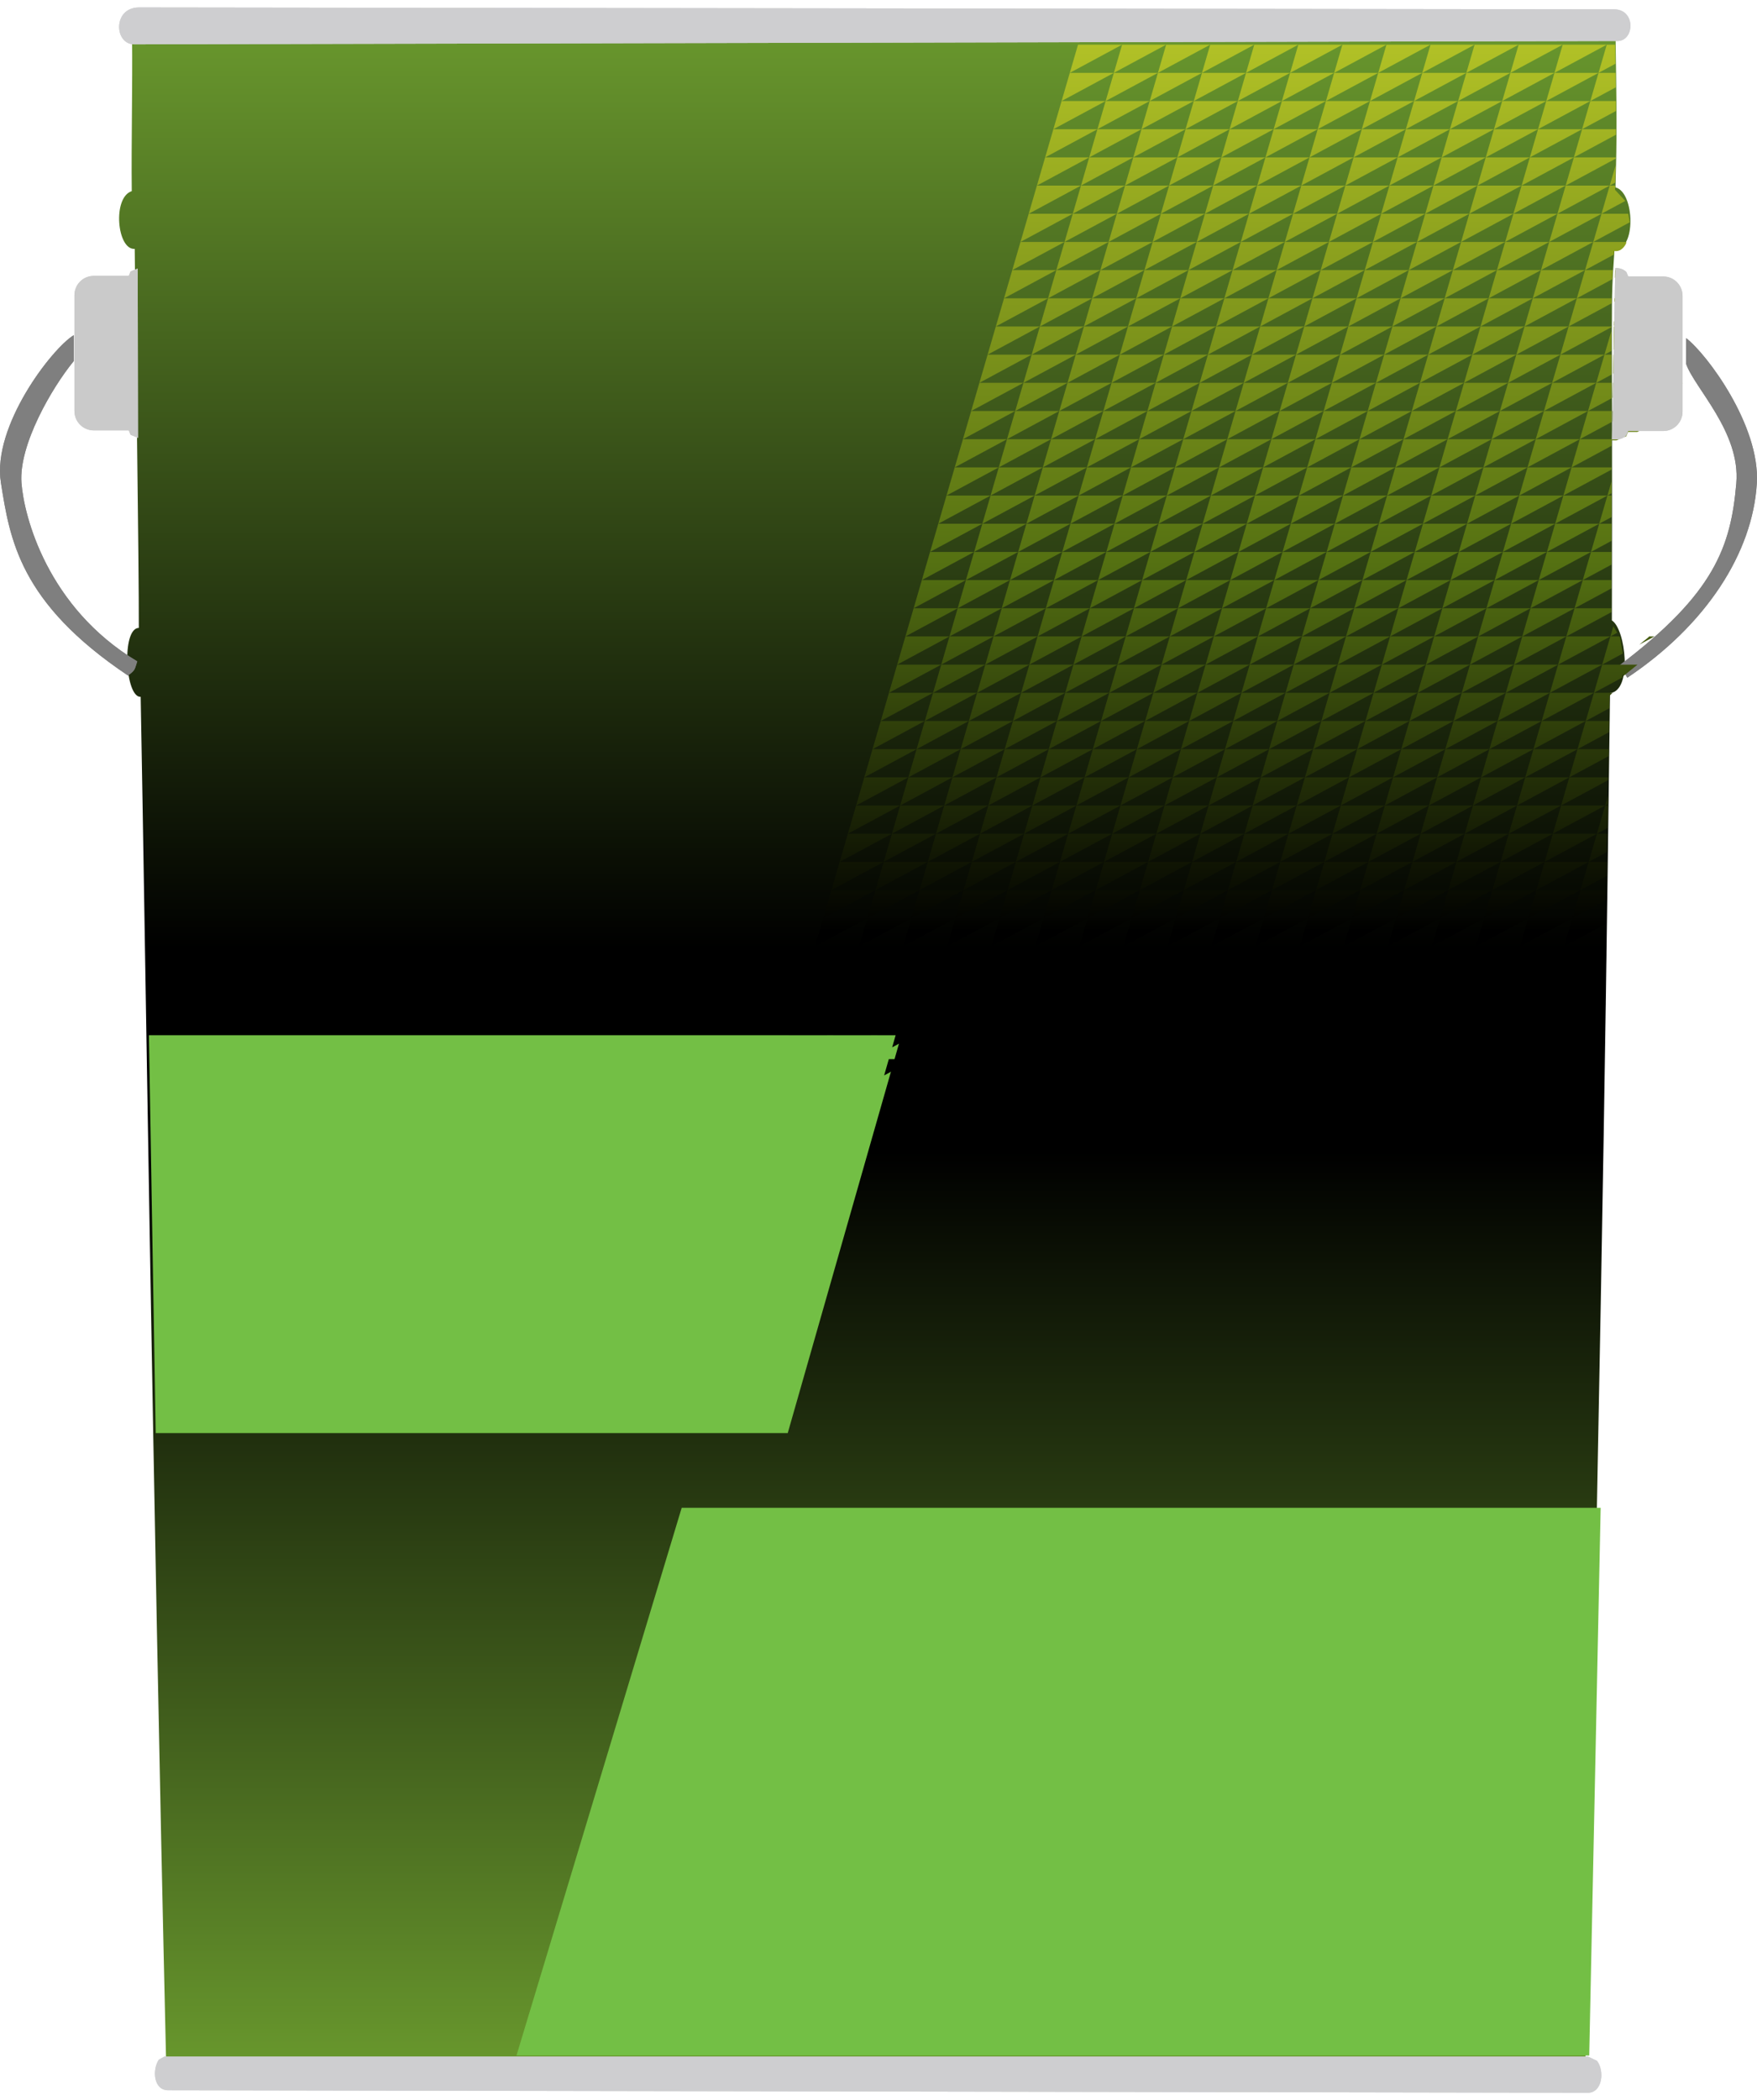
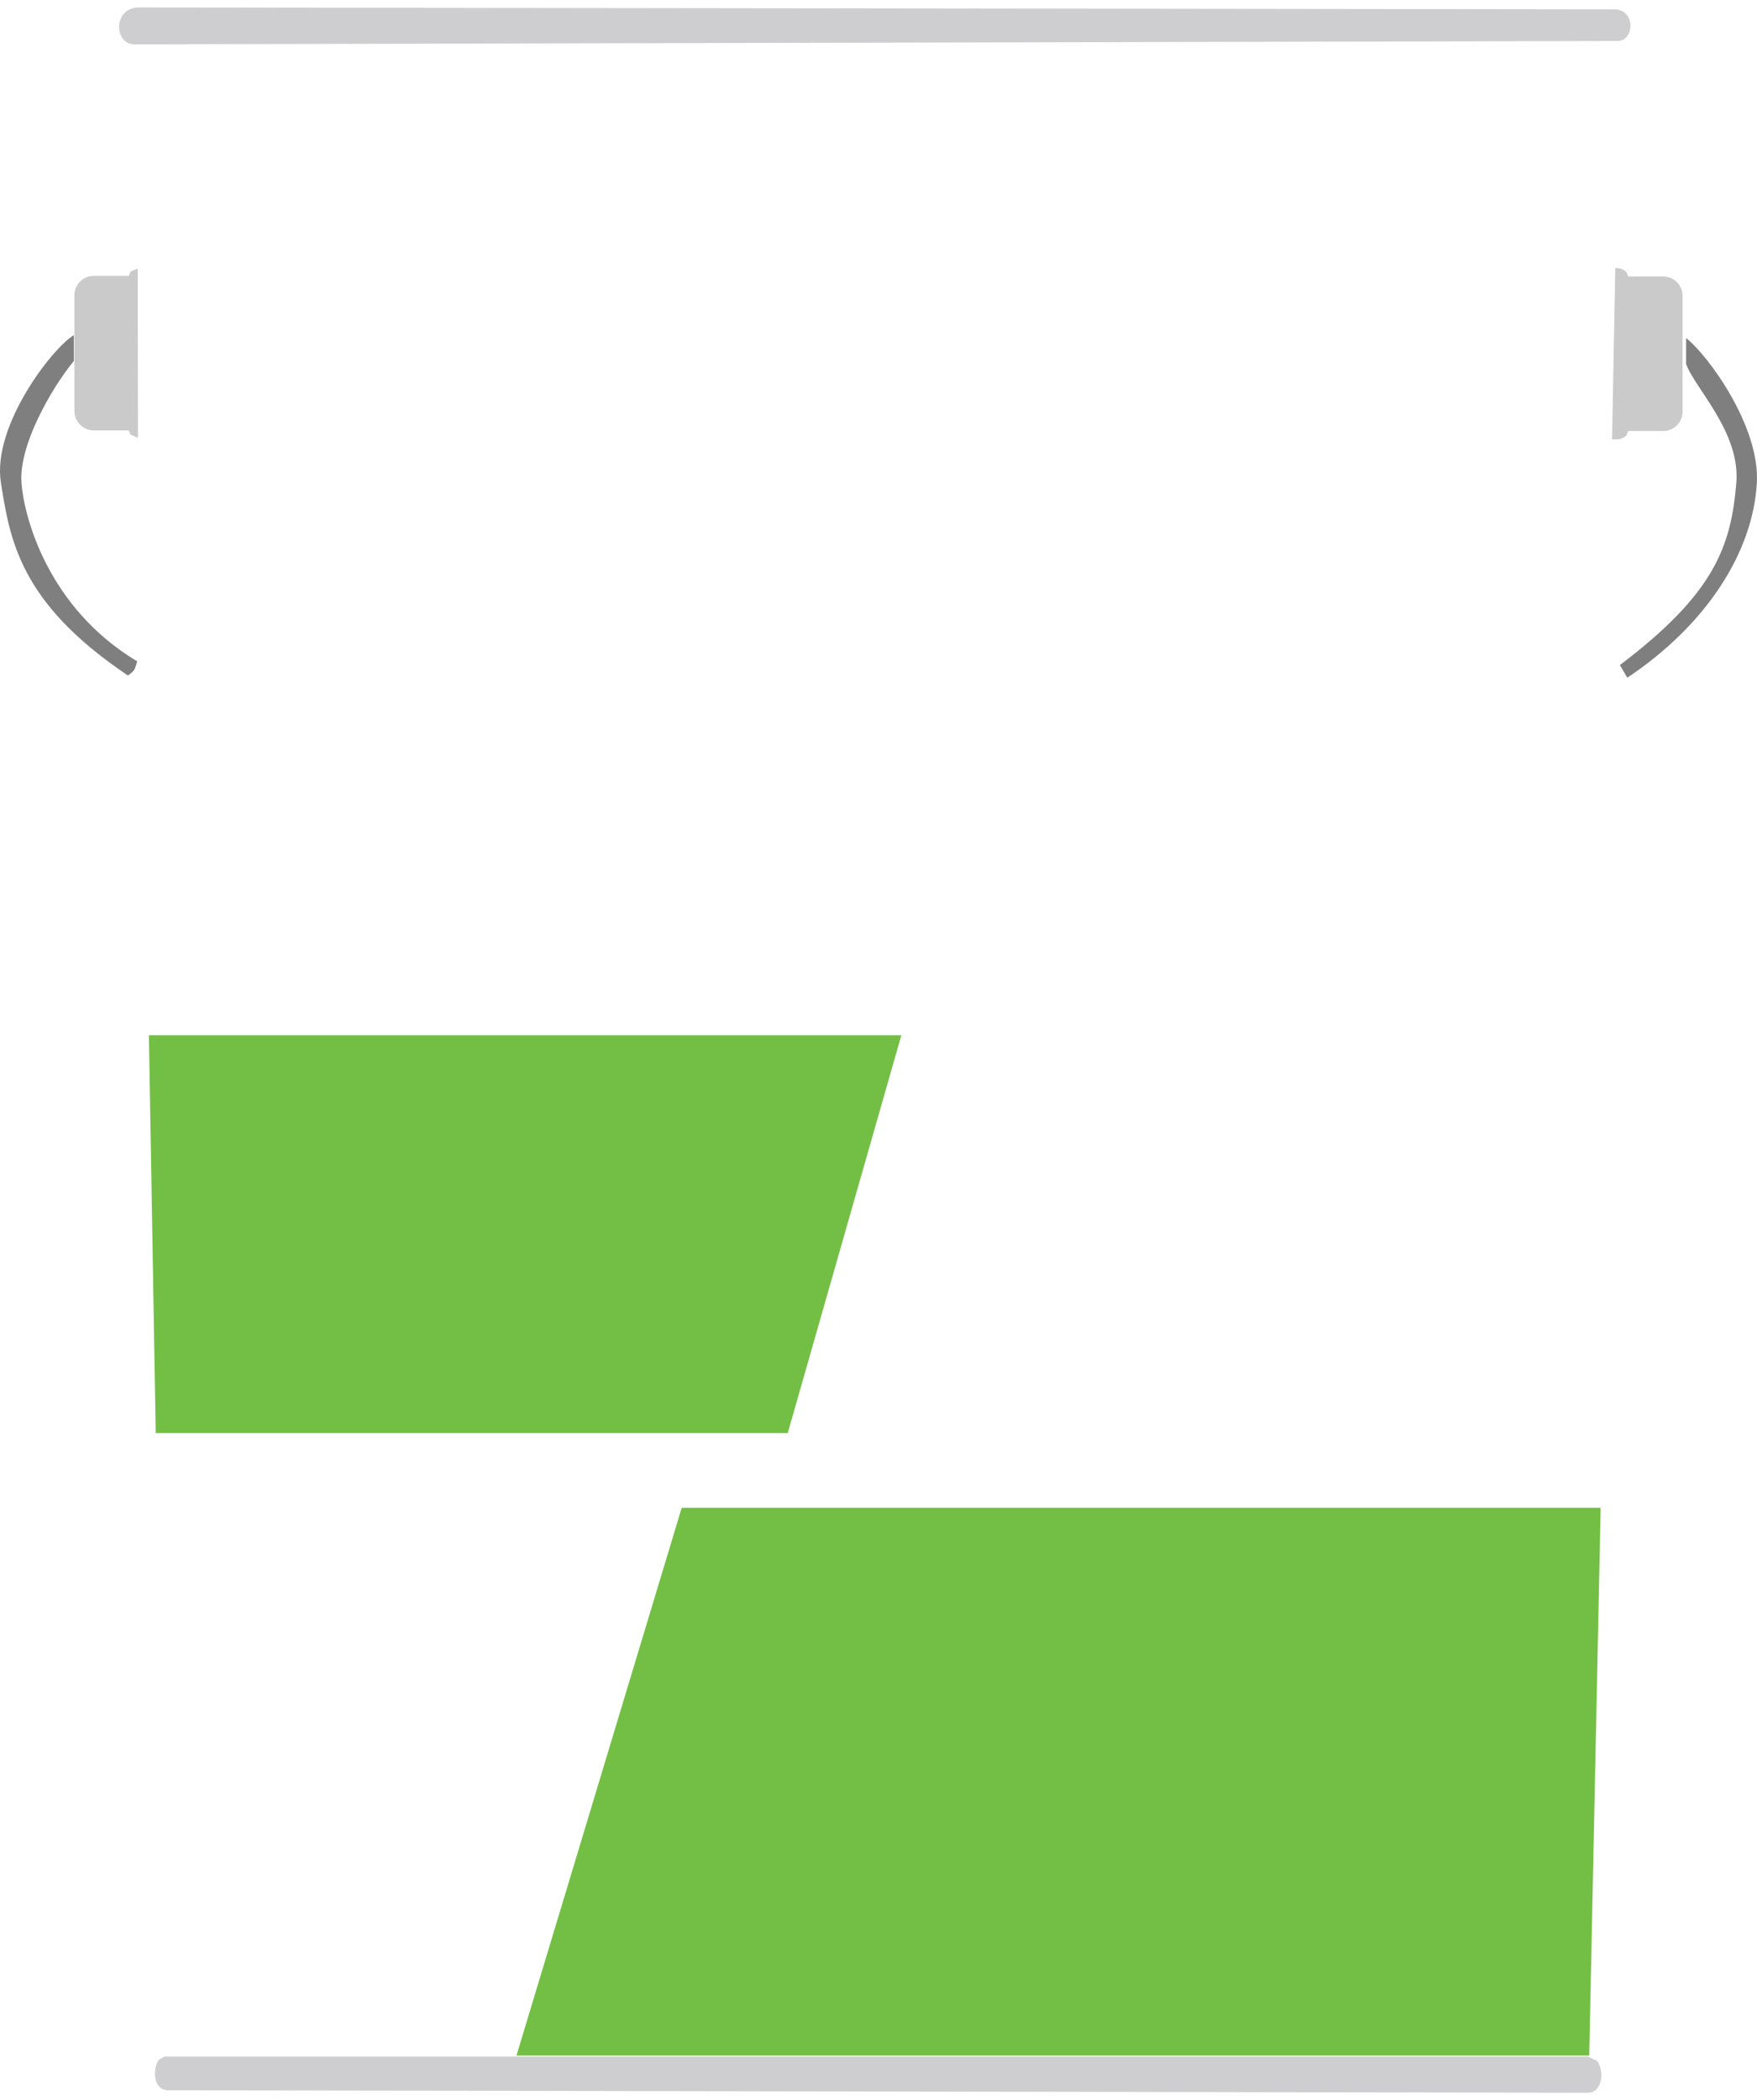
<svg xmlns="http://www.w3.org/2000/svg" width="236" height="282" overflow="hidden">
  <defs>
    <clipPath id="clip0">
      <rect x="626" y="19" width="236" height="282" />
    </clipPath>
    <linearGradient x1="743.5" y1="24" x2="743.5" y2="296" gradientUnits="userSpaceOnUse" spreadMethod="reflect" id="fill1">
      <stop offset="0" stop-color="#68962D" />
      <stop offset="0.45" />
      <stop offset="0.55" />
      <stop offset="1" stop-color="#68972D" />
    </linearGradient>
    <linearGradient x1="792" y1="25" x2="792" y2="165" gradientUnits="userSpaceOnUse" spreadMethod="reflect" id="fill2">
      <stop offset="0" stop-color="#B1C126" />
      <stop offset="0.5" stop-color="#547012" />
      <stop offset="0.85" />
      <stop offset="1" />
    </linearGradient>
  </defs>
  <g clip-path="url(#clip0)" transform="translate(-626 -19)">
-     <path d="M643.697 44.666C643.628 38.027 643.811 30.638 643.742 24L843.003 24C843.234 37.992 843.097 39.553 842.991 44.158 845.635 44.834 845.744 52.819 842.87 52.378 842.264 61.268 842.621 56.158 842.508 102.308 844.366 103.457 845.312 111.764 842.258 112.065 841.831 143.304 841.529 177.363 838.942 296L648.308 295.623C646.441 215.445 645.506 144.534 644.896 112.565 642.826 112.703 642.277 103.367 644.645 103.308 644.679 95.494 644.183 61.664 644.095 52.419 641.711 52.587 641.078 45.499 643.697 44.666Z" fill="url(#fill1)" fill-rule="evenodd" />
    <path d="M717.564 221.458 841 221.458 839.465 295 695.374 295 717.564 221.458ZM646 158 747.072 158 731.809 211.422 646.918 211.422C646.916 211.342 646.915 211.262 646.913 211.182L646 158Z" fill="#73BF45" fill-rule="evenodd" />
-     <path d="M852.48 64.402C855.316 66.574 862.443 76.198 861.978 83.897 861.413 93.25 855.161 102.926 844.579 110L843.582 108.301C856.294 98.688 858.488 92.391 859.22 83.897 859.812 77.021 853.603 71.11 852.48 67.861ZM635.92 64 635.92 67.465C632.993 71.018 628.513 78.721 628.881 83.813 629.201 88.247 632.322 100.547 644.435 107.807 644.064 108.864 644.237 108.941 643.189 109.703 628.612 99.941 627.334 91.43 626.122 83.813 624.911 76.196 633.034 65.722 635.92 64Z" fill="#7F7F7F" fill-rule="evenodd" />
-     <path d="M648.077 295.145 839.295 295.145 840.505 295.711C841.568 297.103 841.212 300.024 839.273 300L648.597 299.666C646.604 299.668 646.431 296.9 647.332 295.567ZM644.673 20 842.783 20.25C845.751 20.245 845.557 24.487 843.281 24.504L644.016 24.954C641.313 24.952 641.133 19.997 644.673 20Z" fill="#CECED0" fill-rule="evenodd" />
    <path d="M644.496 55.06 644.499 57.492C644.505 61.361 644.516 66.4 644.526 71.825 644.53 73.813 644.533 75.802 644.536 77.791L643.538 77.377 643.295 76.792 638.593 76.792C637.161 76.792 636 75.63 636 74.198L636 58.636C636 57.203 637.161 56.042 638.593 56.042L643.295 56.042 643.538 55.457ZM842.966 55 843.159 55C843.668 55 844.129 55.206 844.462 55.54L844.705 56.125 849.407 56.125C850.839 56.125 852 57.286 852 58.719L852 74.281C852 75.714 850.839 76.875 849.407 76.875L844.705 76.875 844.462 77.46C844.129 77.794 843.668 78 843.159 78L842.528 78C842.674 70.333 842.82 62.667 842.966 55Z" fill="#CACACA" fill-rule="evenodd" />
    <path d="M852.48 64.402C855.316 66.574 862.443 76.198 861.978 83.897 861.413 93.25 855.161 102.926 844.579 110L843.582 108.301C856.294 98.688 858.488 92.391 859.22 83.897 859.812 77.021 853.603 71.11 852.48 67.861ZM635.92 64 635.92 67.465C632.993 71.018 628.513 78.721 628.881 83.813 629.201 88.247 632.322 100.547 644.435 107.807 644.064 108.864 644.237 108.941 643.189 109.703 628.612 99.941 627.334 91.43 626.122 83.813 624.911 76.196 633.034 65.722 635.92 64Z" fill="#7F7F7F" fill-rule="evenodd" />
    <path d="M648.077 295.145 839.295 295.145 840.505 295.711C841.568 297.103 841.212 300.024 839.273 300L648.597 299.666C646.604 299.668 646.431 296.9 647.332 295.567ZM644.673 20 842.783 20.25C845.751 20.245 845.557 24.487 843.281 24.504L644.016 24.954C641.313 24.952 641.133 19.997 644.673 20Z" fill="#CECED0" fill-rule="evenodd" />
-     <path d="M837.582 161.216 841.508 161.216 841.498 161.902 841.492 162.298 836.478 165ZM831.663 161.216 837.582 161.216 830.559 165ZM825.745 161.216 831.663 161.216 824.641 165ZM819.827 161.216 825.745 161.216 818.723 165ZM813.908 161.216 819.827 161.216 812.804 165ZM807.99 161.216 813.908 161.216 806.886 165ZM802.072 161.216 807.99 161.216 800.968 165ZM796.153 161.216 802.072 161.216 795.049 165ZM790.235 161.216 796.153 161.216 789.131 165ZM784.317 161.216 790.235 161.216 783.213 165ZM778.398 161.216 784.317 161.216 777.294 165ZM772.48 161.216 778.398 161.216 771.376 165ZM766.562 161.216 772.48 161.216 765.458 165ZM760.643 161.216 766.562 161.216 759.539 165ZM754.725 161.216 760.643 161.216 753.621 165ZM748.807 161.216 754.725 161.216 747.703 165ZM745.383 161.216 748.807 161.216 744.76 163.396ZM838.686 157.433 841.566 157.433 841.541 159.083 837.582 161.216ZM832.767 157.433 838.686 157.433 831.663 161.216ZM826.849 157.433 832.767 157.433 825.745 161.216ZM820.931 157.433 826.849 157.433 819.827 161.216ZM815.012 157.433 820.931 157.433 813.908 161.216ZM809.094 157.433 815.012 157.433 807.99 161.216ZM803.176 157.433 809.094 157.433 802.072 161.216ZM797.257 157.433 803.176 157.433 796.153 161.216ZM791.339 157.433 797.257 157.433 790.235 161.216ZM785.421 157.433 791.339 157.433 784.317 161.216ZM779.502 157.433 785.421 157.433 778.398 161.216ZM773.584 157.433 779.502 157.433 772.48 161.216ZM767.666 157.433 773.584 157.433 766.562 161.216ZM761.747 157.433 767.666 157.433 760.643 161.216ZM755.829 157.433 761.747 157.433 754.725 161.216ZM749.911 157.433 755.829 157.433 748.807 161.216ZM743.992 157.433 749.911 157.433 745.836 159.628 746.311 157.966 743.837 157.966ZM738.074 157.433 743.992 157.433 743.002 157.966 737.918 157.966ZM732.156 157.433 738.074 157.433 737.083 157.966 732 157.966ZM839.79 153.649 841.623 153.649 841.589 155.868 838.686 157.433ZM833.872 153.649 839.79 153.649 832.767 157.433ZM827.953 153.649 833.872 153.649 826.849 157.433ZM822.035 153.649 827.953 153.649 820.931 157.433ZM816.117 153.649 822.035 153.649 815.012 157.433ZM810.198 153.649 816.117 153.649 809.094 157.433ZM804.28 153.649 810.198 153.649 803.176 157.433ZM798.362 153.649 804.28 153.649 797.257 157.433ZM792.443 153.649 798.362 153.649 791.339 157.433ZM786.525 153.649 792.443 153.649 785.421 157.433ZM780.606 153.649 786.525 153.649 779.502 157.433ZM774.688 153.649 780.606 153.649 773.584 157.433ZM768.77 153.649 774.688 153.649 767.666 157.433ZM762.852 153.649 768.77 153.649 761.747 157.433ZM756.933 153.649 762.852 153.649 755.829 157.433ZM751.015 153.649 756.933 153.649 749.911 157.433ZM745.096 153.649 751.015 153.649 743.992 157.433ZM739.178 153.649 745.096 153.649 738.074 157.433ZM733.26 153.649 739.178 153.649 732.156 157.432 732.156 157.432ZM733.26 153.649 733.26 153.649 733.26 153.649ZM733.892 151.483 733.565 152.603 733.513 152.782ZM840.894 149.865 841.68 149.865 841.638 152.653 839.79 153.649ZM834.976 149.865 840.894 149.865 833.872 153.649ZM829.057 149.865 834.976 149.865 827.953 153.649ZM823.139 149.865 829.057 149.865 822.035 153.649ZM817.221 149.865 823.139 149.865 816.117 153.649ZM811.302 149.865 817.221 149.865 810.198 153.649ZM805.384 149.865 811.302 149.865 804.28 153.649ZM799.466 149.865 805.384 149.865 798.362 153.649ZM793.547 149.865 799.466 149.865 792.443 153.649ZM787.629 149.865 793.547 149.865 786.525 153.649ZM781.711 149.865 787.629 149.865 780.606 153.649ZM775.792 149.865 781.711 149.865 774.688 153.649ZM769.874 149.865 775.792 149.865 768.77 153.649ZM763.956 149.865 769.874 149.865 762.852 153.649ZM758.037 149.865 763.956 149.865 756.933 153.649ZM752.119 149.865 758.037 149.865 751.015 153.649ZM746.201 149.865 752.119 149.865 745.096 153.649ZM740.282 149.865 746.201 149.865 739.178 153.649ZM734.364 149.865 740.282 149.865 733.26 153.649 733.565 152.603ZM734.942 147.884 734.364 149.865 733.892 151.483ZM841.723 147.022 841.687 149.438 840.894 149.865ZM836.08 146.081 841.737 146.081 841.735 146.223 834.976 149.865ZM830.161 146.081 836.08 146.081 829.057 149.865ZM824.243 146.081 830.161 146.081 823.139 149.865ZM818.325 146.081 824.243 146.081 817.221 149.865ZM812.406 146.081 818.325 146.081 811.302 149.865ZM806.488 146.081 812.406 146.081 805.384 149.865ZM800.57 146.081 806.488 146.081 799.466 149.865ZM794.651 146.081 800.57 146.081 793.547 149.865ZM788.733 146.081 794.651 146.081 787.629 149.865ZM782.815 146.081 788.733 146.081 781.711 149.865ZM776.896 146.081 782.815 146.081 775.792 149.865ZM770.978 146.081 776.896 146.081 769.874 149.865ZM765.06 146.081 770.978 146.081 763.956 149.865ZM759.141 146.081 765.06 146.081 758.037 149.865ZM753.223 146.081 759.141 146.081 752.119 149.865ZM747.305 146.081 753.223 146.081 746.201 149.865ZM741.386 146.081 747.305 146.081 740.282 149.865ZM735.468 146.081 741.386 146.081 734.364 149.865ZM735.468 146.081 735.468 146.081 735.468 146.081ZM837.184 142.297 841.789 142.297 841.779 143.01 836.08 146.081ZM831.265 142.297 837.184 142.297 830.161 146.081ZM825.347 142.297 831.265 142.297 824.243 146.081ZM819.429 142.297 825.347 142.297 818.325 146.081ZM813.51 142.297 819.429 142.297 812.406 146.081ZM807.592 142.297 813.51 142.297 806.488 146.081ZM801.674 142.297 807.592 142.297 800.57 146.081ZM795.755 142.297 801.674 142.297 794.651 146.081ZM789.837 142.297 795.755 142.297 788.733 146.081ZM783.919 142.297 789.837 142.297 782.815 146.081ZM778 142.297 783.919 142.297 776.896 146.081ZM772.082 142.297 778 142.297 770.978 146.081ZM766.164 142.297 772.082 142.297 765.06 146.081ZM760.245 142.297 766.164 142.297 759.141 146.081ZM754.327 142.297 760.245 142.297 753.223 146.081ZM748.409 142.297 754.327 142.297 747.305 146.081ZM742.49 142.297 748.409 142.297 741.386 146.081ZM736.572 142.297 742.49 142.297 735.468 146.081ZM838.288 138.514 841.842 138.514 841.824 139.797 837.184 142.297ZM832.37 138.514 838.288 138.514 831.265 142.297ZM826.451 138.514 832.37 138.514 825.347 142.297ZM820.533 138.514 826.451 138.514 819.429 142.297ZM814.615 138.514 820.533 138.514 813.51 142.297ZM808.696 138.514 814.615 138.514 807.592 142.297ZM802.778 138.514 808.696 138.514 801.674 142.297ZM796.859 138.514 802.778 138.514 795.755 142.297ZM790.941 138.514 796.859 138.514 789.837 142.297ZM785.023 138.514 790.941 138.514 783.919 142.297ZM779.104 138.514 785.023 138.514 778 142.297ZM773.186 138.514 779.104 138.514 772.082 142.297ZM767.268 138.514 773.186 138.514 766.164 142.297ZM761.349 138.514 767.268 138.514 760.245 142.297ZM755.431 138.514 761.349 138.514 754.327 142.297ZM749.513 138.514 755.431 138.514 748.409 142.297ZM743.595 138.514 749.513 138.514 742.49 142.297ZM737.676 138.514 743.595 138.514 736.572 142.297 736.572 142.297ZM839.392 134.73 841.895 134.73 841.869 136.584 838.288 138.514ZM833.474 134.73 839.392 134.73 832.37 138.514ZM827.555 134.73 833.474 134.73 826.451 138.514ZM821.637 134.73 827.555 134.73 820.533 138.514ZM815.719 134.73 821.637 134.73 814.615 138.514ZM809.8 134.73 815.719 134.73 808.696 138.514ZM803.882 134.73 809.8 134.73 802.778 138.514ZM797.964 134.73 803.882 134.73 796.859 138.514ZM792.045 134.73 797.964 134.73 790.941 138.514ZM786.127 134.73 792.045 134.73 785.023 138.514ZM780.209 134.73 786.127 134.73 779.104 138.514ZM774.29 134.73 780.209 134.73 773.186 138.514ZM768.372 134.73 774.29 134.73 767.268 138.514ZM762.454 134.73 768.372 134.73 761.349 138.514ZM756.535 134.73 762.454 134.73 755.431 138.514ZM750.617 134.73 756.535 134.73 749.513 138.514ZM744.699 134.73 750.617 134.73 743.595 138.514ZM738.78 134.73 744.699 134.73 737.676 138.514ZM840.496 130.946 841.945 130.946 841.913 133.371 839.392 134.73ZM834.578 130.946 840.496 130.946 833.474 134.73ZM828.659 130.946 834.578 130.946 827.555 134.73ZM822.741 130.946 828.659 130.946 821.637 134.73ZM816.823 130.946 822.741 130.946 815.719 134.73ZM810.904 130.946 816.823 130.946 809.8 134.73ZM804.986 130.946 810.904 130.946 803.882 134.73ZM799.068 130.946 804.986 130.946 797.964 134.73ZM793.149 130.946 799.068 130.946 792.045 134.73ZM787.231 130.946 793.149 130.946 786.127 134.73ZM781.313 130.946 787.231 130.946 780.209 134.73ZM775.394 130.946 781.313 130.946 774.29 134.73ZM769.476 130.946 775.394 130.946 768.372 134.73ZM763.558 130.946 769.476 130.946 762.454 134.73ZM757.639 130.946 763.558 130.946 756.535 134.73ZM751.721 130.946 757.639 130.946 750.617 134.73ZM745.803 130.946 751.721 130.946 744.699 134.73ZM739.884 130.946 745.803 130.946 738.78 134.73ZM841.6 127.162 841.995 127.162 841.955 130.16 840.496 130.946ZM835.682 127.162 841.6 127.162 834.578 130.946ZM829.763 127.162 835.682 127.162 828.659 130.946ZM823.845 127.162 829.763 127.162 822.741 130.946ZM817.927 127.162 823.845 127.162 816.823 130.946ZM812.008 127.162 817.927 127.162 810.904 130.946ZM806.09 127.162 812.008 127.162 804.986 130.946ZM800.172 127.162 806.09 127.162 799.068 130.946ZM794.253 127.162 800.172 127.162 793.149 130.946ZM788.335 127.162 794.253 127.162 787.231 130.946ZM782.417 127.162 788.335 127.162 781.313 130.946ZM776.498 127.162 782.417 127.162 775.394 130.946ZM770.58 127.162 776.498 127.162 769.476 130.946ZM764.662 127.162 770.58 127.162 763.558 130.946ZM758.743 127.162 764.662 127.162 757.639 130.946ZM752.825 127.162 758.743 127.162 751.721 130.946ZM746.907 127.162 752.825 127.162 745.803 130.946ZM740.989 127.162 746.907 127.162 739.884 130.946 740.251 129.688 739.946 130.736ZM741.115 126.729 740.989 127.162 740.251 129.688ZM842.014 125.745 841.998 126.948 841.6 127.162ZM836.786 123.378 842.045 123.378 842.04 123.736 835.682 127.162ZM830.867 123.378 836.786 123.378 829.763 127.162ZM824.949 123.378 830.867 123.378 823.845 127.162ZM819.031 123.378 824.949 123.378 817.927 127.162ZM813.112 123.378 819.031 123.378 812.008 127.162ZM807.194 123.378 813.112 123.378 806.09 127.162ZM801.276 123.378 807.194 123.378 800.172 127.162ZM795.358 123.378 801.276 123.378 794.253 127.162ZM789.439 123.378 795.358 123.378 788.335 127.162ZM783.521 123.378 789.439 123.378 782.417 127.162ZM777.602 123.378 783.521 123.378 776.498 127.162ZM771.684 123.378 777.602 123.378 770.58 127.162ZM765.766 123.378 771.684 123.378 764.662 127.162ZM759.848 123.378 765.766 123.378 758.743 127.162ZM753.929 123.378 759.848 123.378 752.825 127.162ZM748.011 123.378 753.929 123.378 746.907 127.162ZM742.093 123.378 748.011 123.378 740.989 127.162ZM742.831 120.846 742.3 122.666 742.093 123.378 742.093 123.378 742.093 123.378 741.115 126.729 742.092 123.378ZM837.89 119.595 842.095 119.595 842.083 120.524 836.786 123.378ZM831.972 119.595 837.89 119.595 830.867 123.378ZM826.053 119.595 831.972 119.595 824.949 123.378ZM820.135 119.595 826.053 119.595 819.031 123.378ZM814.217 119.595 820.135 119.595 813.112 123.378ZM808.298 119.595 814.217 119.595 807.194 123.378ZM802.38 119.595 808.298 119.595 801.276 123.378ZM796.462 119.595 802.38 119.595 795.358 123.378ZM790.543 119.595 796.462 119.595 789.439 123.378ZM784.625 119.595 790.543 119.595 783.521 123.378ZM778.707 119.595 784.625 119.595 777.602 123.378ZM772.788 119.595 778.707 119.595 771.684 123.378ZM766.87 119.595 772.788 119.595 765.766 123.378ZM760.952 119.595 766.87 119.595 759.848 123.378ZM755.033 119.595 760.952 119.595 753.929 123.378ZM749.115 119.595 755.033 119.595 748.011 123.378ZM743.197 119.595 749.115 119.595 742.093 123.378 742.3 122.666ZM744.229 116.056 743.197 119.595 742.831 120.846ZM838.994 115.811 842.146 115.811 842.126 117.312 837.89 119.595ZM833.076 115.811 838.994 115.811 831.972 119.595ZM827.157 115.811 833.076 115.811 826.053 119.595ZM821.239 115.811 827.157 115.811 820.135 119.595ZM815.321 115.811 821.239 115.811 814.217 119.595ZM809.402 115.811 815.321 115.811 808.298 119.595ZM803.484 115.811 809.402 115.811 802.38 119.595ZM797.566 115.811 803.484 115.811 796.462 119.595ZM791.647 115.811 797.566 115.811 790.543 119.595ZM785.729 115.811 791.647 115.811 784.625 119.595ZM779.811 115.811 785.729 115.811 778.707 119.595ZM773.892 115.811 779.811 115.811 772.788 119.595ZM767.974 115.811 773.892 115.811 766.87 119.595ZM762.056 115.811 767.974 115.811 760.952 119.595ZM756.137 115.811 762.056 115.811 755.033 119.595ZM750.219 115.811 756.137 115.811 749.115 119.595ZM744.301 115.811 750.219 115.811 743.197 119.595ZM840.098 112.027 842.606 112.027 842.191 112.415 842.168 114.1 838.994 115.811ZM834.18 112.027 840.098 112.027 833.076 115.811ZM828.261 112.027 834.18 112.027 827.157 115.811ZM822.343 112.027 828.261 112.027 821.239 115.811ZM816.425 112.027 822.343 112.027 815.321 115.811ZM810.506 112.027 816.425 112.027 809.402 115.811ZM804.588 112.027 810.506 112.027 803.484 115.811ZM798.67 112.027 804.588 112.027 797.566 115.811ZM792.751 112.027 798.67 112.027 791.647 115.811ZM786.833 112.027 792.751 112.027 785.729 115.811ZM780.915 112.027 786.833 112.027 779.811 115.811ZM774.996 112.027 780.915 112.027 773.892 115.811ZM769.078 112.027 774.996 112.027 767.974 115.811ZM763.16 112.027 769.078 112.027 762.056 115.811ZM757.242 112.027 763.16 112.027 756.137 115.811ZM751.323 112.027 757.242 112.027 750.219 115.811ZM745.405 112.027 745.405 112.027 751.323 112.027 744.301 115.811 744.896 113.772 744.229 116.056ZM841.202 108.243 845.951 108.243 844.09 109.746 843.957 109.521 843.901 109.978 840.098 112.027ZM835.284 108.243 841.202 108.243 834.18 112.027ZM829.365 108.243 835.284 108.243 828.261 112.027ZM823.447 108.243 829.365 108.243 822.343 112.027ZM817.529 108.243 823.447 108.243 816.425 112.027ZM811.611 108.243 817.529 108.243 810.506 112.027ZM805.692 108.243 811.611 108.243 804.588 112.027ZM799.774 108.243 805.692 108.243 798.67 112.027ZM793.855 108.243 799.774 108.243 792.751 112.027ZM787.937 108.243 793.855 108.243 786.833 112.027ZM782.019 108.243 787.937 108.243 780.915 112.027ZM776.101 108.243 782.019 108.243 774.996 112.027ZM770.182 108.243 776.101 108.243 769.078 112.027ZM764.264 108.243 770.182 108.243 763.16 112.027ZM758.345 108.243 764.264 108.243 757.242 112.027ZM752.427 108.243 758.345 108.243 751.323 112.027ZM746.509 108.243 752.427 108.243 745.405 112.027ZM847.521 104.46 848.225 104.46 846.193 105.554 847.388 104.593ZM842.306 104.46 843.522 104.46 843.619 104.622 843.977 106.748 841.202 108.243ZM836.388 104.46 842.306 104.46 835.284 108.243ZM830.47 104.46 836.388 104.46 829.365 108.243ZM824.551 104.46 830.47 104.46 823.447 108.243ZM818.633 104.46 824.551 104.46 817.529 108.243ZM812.715 104.46 818.633 104.46 811.611 108.243ZM806.796 104.46 812.715 104.46 805.692 108.243ZM800.878 104.46 806.796 104.46 799.774 108.243ZM794.96 104.46 800.878 104.46 793.855 108.243ZM789.041 104.46 794.96 104.46 787.937 108.243ZM783.123 104.46 789.041 104.46 782.019 108.243ZM777.205 104.46 783.123 104.46 776.101 108.243ZM771.286 104.46 777.205 104.46 770.182 108.243ZM765.368 104.46 771.286 104.46 764.264 108.243ZM759.45 104.46 765.368 104.46 758.345 108.243ZM753.531 104.46 759.45 104.46 752.427 108.243ZM747.613 104.46 753.531 104.46 746.509 108.243ZM842.705 103.094 843.225 103.964 842.306 104.46ZM837.492 100.676 842.445 100.676 842.444 101.196 836.388 104.46ZM831.574 100.676 837.492 100.676 830.47 104.46ZM825.655 100.676 831.574 100.676 824.551 104.46ZM819.737 100.676 825.655 100.676 818.633 104.46ZM813.819 100.676 819.737 100.676 812.715 104.46ZM807.9 100.676 813.819 100.676 806.796 104.46ZM801.982 100.676 807.9 100.676 800.878 104.46ZM796.064 100.676 801.982 100.676 794.96 104.46ZM790.145 100.676 796.064 100.676 789.041 104.46ZM784.227 100.676 790.145 100.676 783.123 104.46ZM778.309 100.676 784.227 100.676 777.205 104.46ZM772.39 100.676 778.309 100.676 771.286 104.46ZM766.472 100.676 772.39 100.676 765.368 104.46ZM760.554 100.676 766.472 100.676 759.45 104.46ZM754.635 100.676 760.554 100.676 753.531 104.46ZM838.596 96.892 842.451 96.892 842.449 98.005 837.492 100.676ZM832.678 96.892 838.596 96.892 831.574 100.676ZM826.759 96.892 832.678 96.892 825.655 100.676ZM820.841 96.892 826.759 96.892 819.737 100.676ZM814.923 96.892 820.841 96.892 813.819 100.676ZM809.004 96.892 814.923 96.892 807.9 100.676ZM803.086 96.892 809.004 96.892 801.982 100.676ZM797.168 96.892 803.086 96.892 796.064 100.676ZM791.249 96.892 797.168 96.892 790.145 100.676ZM785.331 96.892 791.249 96.892 784.227 100.676ZM779.413 96.892 785.331 96.892 778.309 100.676ZM773.495 96.892 779.413 96.892 772.39 100.676ZM767.576 96.892 773.495 96.892 766.472 100.676ZM761.658 96.892 767.576 96.892 760.554 100.676ZM755.739 96.892 761.658 96.892 754.635 100.676ZM749.821 96.892 755.739 96.892 748.717 100.676 754.635 100.676 747.613 104.46 749.664 97.432 749.612 97.61 749.755 97.12ZM749.821 96.892 749.755 97.12 749.664 97.432ZM749.821 96.892 749.821 96.892 749.821 96.892ZM839.7 93.108 842.456 93.108 842.454 94.813 838.596 96.892ZM833.782 93.108 839.7 93.108 832.678 96.892ZM827.864 93.108 833.782 93.108 826.759 96.892ZM821.945 93.108 827.864 93.108 820.841 96.892ZM816.027 93.108 821.945 93.108 814.923 96.892ZM810.108 93.108 816.027 93.108 809.004 96.892ZM804.19 93.108 810.108 93.108 803.086 96.892ZM798.272 93.108 804.19 93.108 797.168 96.892ZM792.354 93.108 798.272 93.108 791.249 96.892ZM786.435 93.108 792.354 93.108 785.331 96.892ZM780.517 93.108 786.435 93.108 779.413 96.892ZM774.598 93.108 780.517 93.108 773.495 96.892ZM768.68 93.108 774.598 93.108 767.576 96.892ZM762.762 93.108 768.68 93.108 761.658 96.892ZM756.844 93.108 762.762 93.108 755.739 96.892ZM750.925 93.108 756.844 93.108 749.821 96.892 749.854 96.78ZM750.925 93.108 750.925 93.108 749.854 96.78 749.821 96.892ZM750.925 93.108 750.925 93.108 750.925 93.108 750.925 93.108ZM751.136 92.384 750.925 93.108 750.925 93.108ZM840.804 89.324 842.462 89.324 842.459 91.622 839.7 93.108ZM834.886 89.324 840.804 89.324 833.782 93.108ZM828.968 89.324 834.886 89.324 827.864 93.108ZM823.049 89.324 828.968 89.324 821.945 93.108ZM817.131 89.324 823.049 89.324 816.027 93.108ZM811.213 89.324 817.131 89.324 810.108 93.108ZM805.294 89.324 811.213 89.324 804.19 93.108ZM799.376 89.324 805.294 89.324 798.272 93.108ZM793.458 89.324 799.376 89.324 792.354 93.108ZM787.539 89.324 793.458 89.324 786.435 93.108ZM781.621 89.324 787.539 89.324 780.517 93.108ZM775.703 89.324 781.621 89.324 774.598 93.108ZM769.784 89.324 775.703 89.324 768.68 93.108ZM763.866 89.324 769.784 89.324 762.762 93.108ZM757.948 89.324 763.866 89.324 756.844 93.108ZM752.029 89.324 757.948 89.324 750.925 93.108ZM841.908 85.541 842.464 85.541 842.465 87.618 842.464 88.43 840.804 89.324ZM835.99 85.541 841.908 85.541 834.886 89.324ZM830.072 85.541 835.99 85.541 828.968 89.324ZM824.153 85.541 830.072 85.541 823.049 89.324ZM818.235 85.541 824.153 85.541 817.131 89.324ZM812.317 85.541 818.235 85.541 811.213 89.324ZM806.398 85.541 812.317 85.541 805.294 89.324ZM800.48 85.541 806.398 85.541 799.376 89.324ZM794.562 85.541 800.48 85.541 793.458 89.324ZM788.643 85.541 794.562 85.541 787.539 89.324ZM782.725 85.541 788.643 85.541 781.621 89.324ZM776.807 85.541 782.725 85.541 775.703 89.324ZM770.888 85.541 776.807 85.541 769.784 89.324ZM764.97 85.541 770.888 85.541 763.866 89.324ZM759.052 85.541 764.97 85.541 757.948 89.324ZM753.133 85.541 759.052 85.541 752.029 89.324ZM842.463 83.638 842.464 85.241 841.908 85.541ZM753.799 83.259 753.701 83.596 753.421 84.554ZM837.094 81.757 842.463 81.757 842.463 82.053 835.99 85.541ZM831.176 81.757 837.094 81.757 830.072 85.541ZM825.257 81.757 831.176 81.757 824.153 85.541ZM819.339 81.757 825.257 81.757 818.235 85.541ZM813.421 81.757 819.339 81.757 812.317 85.541ZM807.502 81.757 813.421 81.757 806.398 85.541ZM801.584 81.757 807.502 81.757 800.48 85.541ZM795.666 81.757 801.584 81.757 794.562 85.541ZM789.747 81.757 795.666 81.757 788.643 85.541ZM783.829 81.757 789.747 81.757 782.725 85.541ZM777.911 81.757 783.829 81.757 776.807 85.541ZM771.992 81.757 777.911 81.757 770.888 85.541ZM766.074 81.757 771.992 81.757 764.97 85.541ZM760.156 81.757 766.074 81.757 759.052 85.541ZM754.237 81.757 760.156 81.757 753.133 85.541 753.701 83.596 753.824 83.174ZM754.237 81.757 753.824 83.174 753.799 83.259ZM754.237 81.757 754.237 81.757 754.237 81.757ZM842.495 77.973 843.497 77.973 843.126 78.126 842.492 78.126ZM838.198 77.973 842.461 77.973 842.462 78.865 837.094 81.757ZM832.28 77.973 838.198 77.973 831.176 81.757ZM826.361 77.973 832.28 77.973 825.257 81.757ZM820.443 77.973 826.361 77.973 819.339 81.757ZM814.525 77.973 820.443 77.973 813.421 81.757ZM808.607 77.973 814.525 77.973 807.502 81.757ZM802.688 77.973 808.607 77.973 801.584 81.757ZM796.77 77.973 802.688 77.973 795.666 81.757ZM790.851 77.973 796.77 77.973 789.747 81.757ZM784.933 77.973 790.851 77.973 783.829 81.757ZM779.015 77.973 784.933 77.973 777.911 81.757ZM773.096 77.973 779.015 77.973 771.992 81.757ZM767.178 77.973 773.096 77.973 766.074 81.757ZM761.26 77.973 767.178 77.973 760.156 81.757ZM755.342 77.973 761.26 77.973 754.237 81.757 754.774 79.918 754.237 81.757ZM845.221 74.189 851.139 74.189 845.922 77 844.677 77 844.434 77.586 844.201 77.682ZM842.567 74.189 845.221 74.189 842.54 75.634ZM839.302 74.189 842.456 74.189 842.459 75.677 838.198 77.973ZM833.384 74.189 839.302 74.189 832.28 77.973ZM827.466 74.189 833.384 74.189 826.361 77.973ZM821.547 74.189 827.466 74.189 820.443 77.973ZM815.629 74.189 821.547 74.189 814.525 77.973ZM809.711 74.189 815.629 74.189 808.607 77.973ZM803.792 74.189 809.711 74.189 802.688 77.973ZM797.874 74.189 803.792 74.189 796.77 77.973ZM791.956 74.189 797.874 74.189 790.851 77.973ZM786.037 74.189 791.956 74.189 784.933 77.973ZM780.119 74.189 786.037 74.189 779.015 77.973ZM774.201 74.189 780.119 74.189 773.096 77.973ZM768.282 74.189 774.201 74.189 767.178 77.973ZM762.364 74.189 768.282 74.189 761.26 77.973ZM756.446 74.189 762.364 74.189 755.342 77.973ZM846.325 70.405 852 70.405 852 70.536 845.221 74.189ZM842.639 70.405 846.325 70.405 842.601 72.412ZM840.406 70.405 842.449 70.405 842.453 72.492 839.302 74.189ZM834.488 70.405 840.406 70.405 833.384 74.189ZM828.57 70.405 834.488 70.405 827.466 74.189ZM822.651 70.405 828.57 70.405 821.547 74.189ZM816.733 70.405 822.651 70.405 815.629 74.189ZM810.815 70.405 816.733 70.405 809.711 74.189ZM804.896 70.405 810.815 70.405 803.792 74.189ZM798.978 70.405 804.896 70.405 797.874 74.189ZM793.06 70.405 798.978 70.405 791.956 74.189ZM787.141 70.405 793.06 70.405 786.037 74.189ZM781.223 70.405 787.141 70.405 780.119 74.189ZM775.305 70.405 781.223 70.405 774.201 74.189ZM769.386 70.405 775.305 70.405 768.282 74.189ZM763.468 70.405 769.386 70.405 762.364 74.189ZM842.712 66.622 847.429 66.622 842.663 69.19ZM841.51 66.622 842.442 66.622 842.446 68.906 842.447 69.306 840.406 70.405ZM835.592 66.622 841.51 66.622 834.488 70.405ZM829.674 66.622 835.592 66.622 828.57 70.405ZM823.755 66.622 829.674 66.622 822.651 70.405ZM817.837 66.622 823.755 66.622 816.733 70.405ZM811.919 66.622 817.837 66.622 810.815 70.405ZM806 66.622 811.919 66.622 804.896 70.405ZM800.082 66.622 806 66.622 798.978 70.405ZM794.164 66.622 800.082 66.622 793.06 70.405ZM788.245 66.622 794.164 66.622 787.141 70.405ZM782.327 66.622 788.245 66.622 781.223 70.405ZM776.409 66.622 782.327 66.622 775.305 70.405ZM770.49 66.622 776.409 66.622 769.386 70.405ZM764.572 66.622 770.49 66.622 763.468 70.405ZM758.654 66.622 757.55 70.405 757.55 70.405 757.55 70.405 763.468 70.405 756.446 74.189 757.55 70.405ZM758.654 66.622 764.572 66.622 757.55 70.405ZM842.439 63.44 842.438 63.702 842.442 66.12 841.51 66.622ZM842.784 62.838 848.533 62.838 842.724 65.968ZM836.696 62.838 842.441 62.838 842.441 62.931 835.592 66.622ZM830.778 62.838 836.696 62.838 829.674 66.622ZM824.859 62.838 830.778 62.838 823.755 66.622ZM818.941 62.838 824.859 62.838 817.837 66.622ZM813.023 62.838 818.941 62.838 811.919 66.622ZM807.104 62.838 813.023 62.838 806 66.622ZM801.186 62.838 807.104 62.838 800.082 66.622ZM795.268 62.838 801.186 62.838 794.164 66.622ZM789.349 62.838 795.268 62.838 788.245 66.622ZM783.431 62.838 789.349 62.838 782.327 66.622ZM777.513 62.838 783.431 62.838 776.409 66.622ZM771.595 62.838 777.513 62.838 770.49 66.622ZM765.676 62.838 771.595 62.838 764.572 66.622ZM843.719 59.054 849.637 59.054 842.786 62.746 842.796 62.217ZM842.856 59.054 843.719 59.054 842.847 59.524ZM837.8 59.054 842.479 59.054 842.464 59.73 836.696 62.838ZM831.882 59.054 837.8 59.054 830.778 62.838ZM825.964 59.054 831.882 59.054 824.859 62.838ZM820.045 59.054 825.964 59.054 818.941 62.838ZM814.127 59.054 820.045 59.054 813.023 62.838ZM808.209 59.054 814.127 59.054 807.104 62.838ZM802.29 59.054 808.209 59.054 801.186 62.838ZM796.372 59.054 802.29 59.054 795.268 62.838ZM790.454 59.054 796.372 59.054 789.349 62.838ZM784.535 59.054 790.454 59.054 783.431 62.838ZM778.617 59.054 784.535 59.054 777.513 62.838ZM772.699 59.054 778.617 59.054 771.595 62.838ZM766.78 59.054 772.699 59.054 765.676 62.838ZM760.862 59.054 766.78 59.054 759.758 62.838 759.769 62.8ZM760.862 59.054 759.769 62.8 759.642 63.235 759.758 62.838 765.676 62.838 758.654 66.622ZM844.599 56.038 844.677 56.227 848.966 56.227 843.719 59.054ZM842.928 55.27 843.536 55.27 844.264 55.571 842.909 56.302ZM838.904 55.27 842.635 55.27 842.619 55.511 842.571 56.483 837.8 59.054ZM832.986 55.27 838.904 55.27 831.882 59.054ZM827.068 55.27 832.986 55.27 825.964 59.054ZM821.149 55.27 827.068 55.27 820.045 59.054ZM815.231 55.27 821.149 55.27 814.127 59.054ZM809.313 55.27 815.231 55.27 808.209 59.054ZM803.394 55.27 809.313 55.27 802.29 59.054ZM797.476 55.27 803.394 55.27 796.372 59.054ZM791.558 55.27 797.476 55.27 790.454 59.054ZM785.639 55.27 791.558 55.27 784.535 59.054ZM779.721 55.27 785.639 55.27 778.617 59.054ZM773.803 55.27 779.721 55.27 772.699 59.054ZM767.884 55.27 773.803 55.27 766.78 59.054ZM761.966 55.27 767.884 55.27 760.862 59.054ZM840.008 51.486 844.455 51.486 844.412 51.701C844.059 52.398 843.525 52.815 842.805 52.705L842.773 53.186 838.904 55.27ZM834.09 51.486 840.008 51.486 832.986 55.27ZM828.172 51.486 834.09 51.486 827.068 55.27ZM822.253 51.486 828.172 51.486 821.149 55.27ZM816.335 51.486 822.253 51.486 815.231 55.27ZM810.417 51.486 816.335 51.486 809.313 55.27ZM804.498 51.486 810.417 51.486 803.394 55.27ZM798.58 51.486 804.498 51.486 797.476 55.27ZM792.662 51.486 798.58 51.486 791.558 55.27ZM786.743 51.486 792.662 51.486 785.639 55.27ZM780.825 51.486 786.743 51.486 779.721 55.27ZM774.907 51.486 780.825 51.486 773.803 55.27ZM768.988 51.486 774.907 51.486 767.884 55.27ZM763.07 51.486 768.988 51.486 761.966 55.27ZM841.112 47.703 844.71 47.703 844.911 48.845 840.008 51.486ZM835.194 47.703 841.112 47.703 834.09 51.486ZM829.276 47.703 835.194 47.703 828.172 51.486ZM823.357 47.703 829.276 47.703 822.253 51.486ZM817.439 47.703 823.357 47.703 816.335 51.486ZM811.521 47.703 817.439 47.703 810.417 51.486ZM805.602 47.703 811.521 47.703 804.498 51.486ZM799.684 47.703 805.602 47.703 798.58 51.486ZM793.766 47.703 799.684 47.703 792.662 51.486ZM787.847 47.703 793.766 47.703 786.743 51.486ZM781.929 47.703 787.847 47.703 780.825 51.486ZM776.011 47.703 781.929 47.703 774.907 51.486ZM770.093 47.703 776.011 47.703 768.988 51.486ZM764.174 47.703 770.093 47.703 763.07 51.486ZM842.216 43.919 842.94 43.919 842.926 44.482 844.308 45.981 841.112 47.703ZM836.298 43.919 842.216 43.919 835.194 47.703ZM830.38 43.919 836.298 43.919 829.276 47.703ZM824.462 43.919 830.38 43.919 823.357 47.703ZM818.543 43.919 824.462 43.919 817.439 47.703ZM812.625 43.919 818.543 43.919 811.521 47.703ZM806.707 43.919 812.625 43.919 805.602 47.703ZM800.788 43.919 806.707 43.919 799.684 47.703ZM794.87 43.919 800.788 43.919 793.766 47.703ZM788.952 43.919 794.87 43.919 787.847 47.703ZM783.033 43.919 788.952 43.919 781.929 47.703ZM777.115 43.919 783.033 43.919 776.011 47.703ZM771.197 43.919 777.115 43.919 770.093 47.703ZM765.278 43.919 765.278 43.919 771.197 43.919 764.174 47.703ZM843.007 41.21 843.005 41.356 842.95 43.524 842.216 43.919ZM837.402 40.135 843.024 40.135 843.021 40.297 836.298 43.919ZM831.484 40.135 837.402 40.135 830.38 43.919ZM825.566 40.135 831.484 40.135 824.462 43.919ZM819.647 40.135 825.566 40.135 818.543 43.919ZM813.729 40.135 819.647 40.135 812.625 43.919ZM807.811 40.135 813.729 40.135 806.707 43.919ZM801.892 40.135 807.811 40.135 800.788 43.919ZM795.974 40.135 801.892 40.135 794.87 43.919ZM790.056 40.135 795.974 40.135 788.952 43.919ZM784.137 40.135 790.056 40.135 783.033 43.919ZM778.219 40.135 784.137 40.135 777.115 43.919ZM772.301 40.135 778.219 40.135 771.197 43.919ZM766.382 40.135 772.301 40.135 765.278 43.919ZM838.506 36.351 843.055 36.351 843.056 37.089 837.402 40.135ZM832.588 36.351 838.506 36.351 831.484 40.135ZM826.67 36.351 832.588 36.351 825.566 40.135ZM820.751 36.351 826.67 36.351 819.647 40.135ZM814.833 36.351 820.751 36.351 813.729 40.135ZM808.915 36.351 814.833 36.351 807.811 40.135ZM802.996 36.351 808.915 36.351 801.892 40.135ZM797.078 36.351 802.996 36.351 795.974 40.135ZM791.16 36.351 797.078 36.351 790.056 40.135ZM785.241 36.351 791.16 36.351 784.137 40.135ZM779.323 36.351 785.241 36.351 778.219 40.135ZM773.405 36.351 779.323 36.351 772.301 40.135ZM767.486 36.351 773.405 36.351 766.382 40.135ZM839.61 32.568 843.046 32.568 843.048 32.724 843.05 33.903 838.506 36.351ZM833.692 32.568 839.61 32.568 832.588 36.351ZM827.774 32.568 833.692 32.568 826.67 36.351ZM821.855 32.568 827.774 32.568 820.751 36.351ZM815.937 32.568 821.855 32.568 814.833 36.351ZM810.019 32.568 815.937 32.568 808.915 36.351ZM804.1 32.568 810.019 32.568 802.996 36.351ZM798.182 32.568 804.1 32.568 797.078 36.351ZM792.264 32.568 798.182 32.568 791.16 36.351ZM786.346 32.568 792.264 32.568 785.241 36.351ZM780.427 32.568 786.346 32.568 779.323 36.351ZM774.509 32.568 780.427 32.568 773.405 36.351ZM840.714 28.784 842.996 28.784 843.022 30.73 839.61 32.568ZM834.796 28.784 840.714 28.784 833.692 32.568ZM828.878 28.784 834.796 28.784 827.774 32.568ZM822.96 28.784 828.878 28.784 821.855 32.568ZM817.041 28.784 822.96 28.784 815.937 32.568ZM811.123 28.784 817.041 28.784 810.019 32.568ZM805.205 28.784 811.123 28.784 804.1 32.568ZM799.286 28.784 805.205 28.784 798.182 32.568ZM793.368 28.784 799.286 28.784 792.264 32.568ZM787.45 28.784 793.368 28.784 786.346 32.568ZM781.531 28.784 787.45 28.784 780.427 32.568ZM775.613 28.784 781.531 28.784 774.509 32.568ZM769.695 28.784 775.613 28.784 768.591 32.568 774.509 32.568 767.486 36.351ZM841.819 25 842.946 25 842.98 27.563 840.714 28.784ZM835.9 25 841.819 25 834.796 28.784ZM829.982 25 835.9 25 828.878 28.784ZM824.064 25 829.982 25 822.96 28.784ZM818.145 25 824.064 25 817.041 28.784ZM812.227 25 818.145 25 811.123 28.784ZM806.309 25 812.227 25 805.205 28.784ZM800.39 25 806.309 25 799.286 28.784ZM794.472 25 800.39 25 793.368 28.784ZM788.554 25 794.472 25 787.45 28.784ZM782.635 25 788.554 25 781.531 28.784ZM776.717 25 782.635 25 775.613 28.784ZM770.799 25 776.717 25 769.695 28.784Z" fill="url(#fill2)" fill-rule="evenodd" />
-     <path d="M644.496 55.06 644.499 57.492C644.505 61.361 644.516 66.4 644.526 71.825 644.53 73.813 644.533 75.802 644.536 77.791L643.538 77.377 643.295 76.792 638.593 76.792C637.161 76.792 636 75.63 636 74.198L636 58.636C636 57.203 637.161 56.042 638.593 56.042L643.295 56.042 643.538 55.457ZM842.966 55 843.159 55C843.668 55 844.129 55.206 844.462 55.54L844.705 56.125 849.407 56.125C850.839 56.125 852 57.286 852 58.719L852 74.281C852 75.714 850.839 76.875 849.407 76.875L844.705 76.875 844.462 77.46C844.129 77.794 843.668 78 843.159 78L842.528 78C842.674 70.333 842.82 62.667 842.966 55Z" fill="#CACACA" fill-rule="evenodd" />
  </g>
</svg>